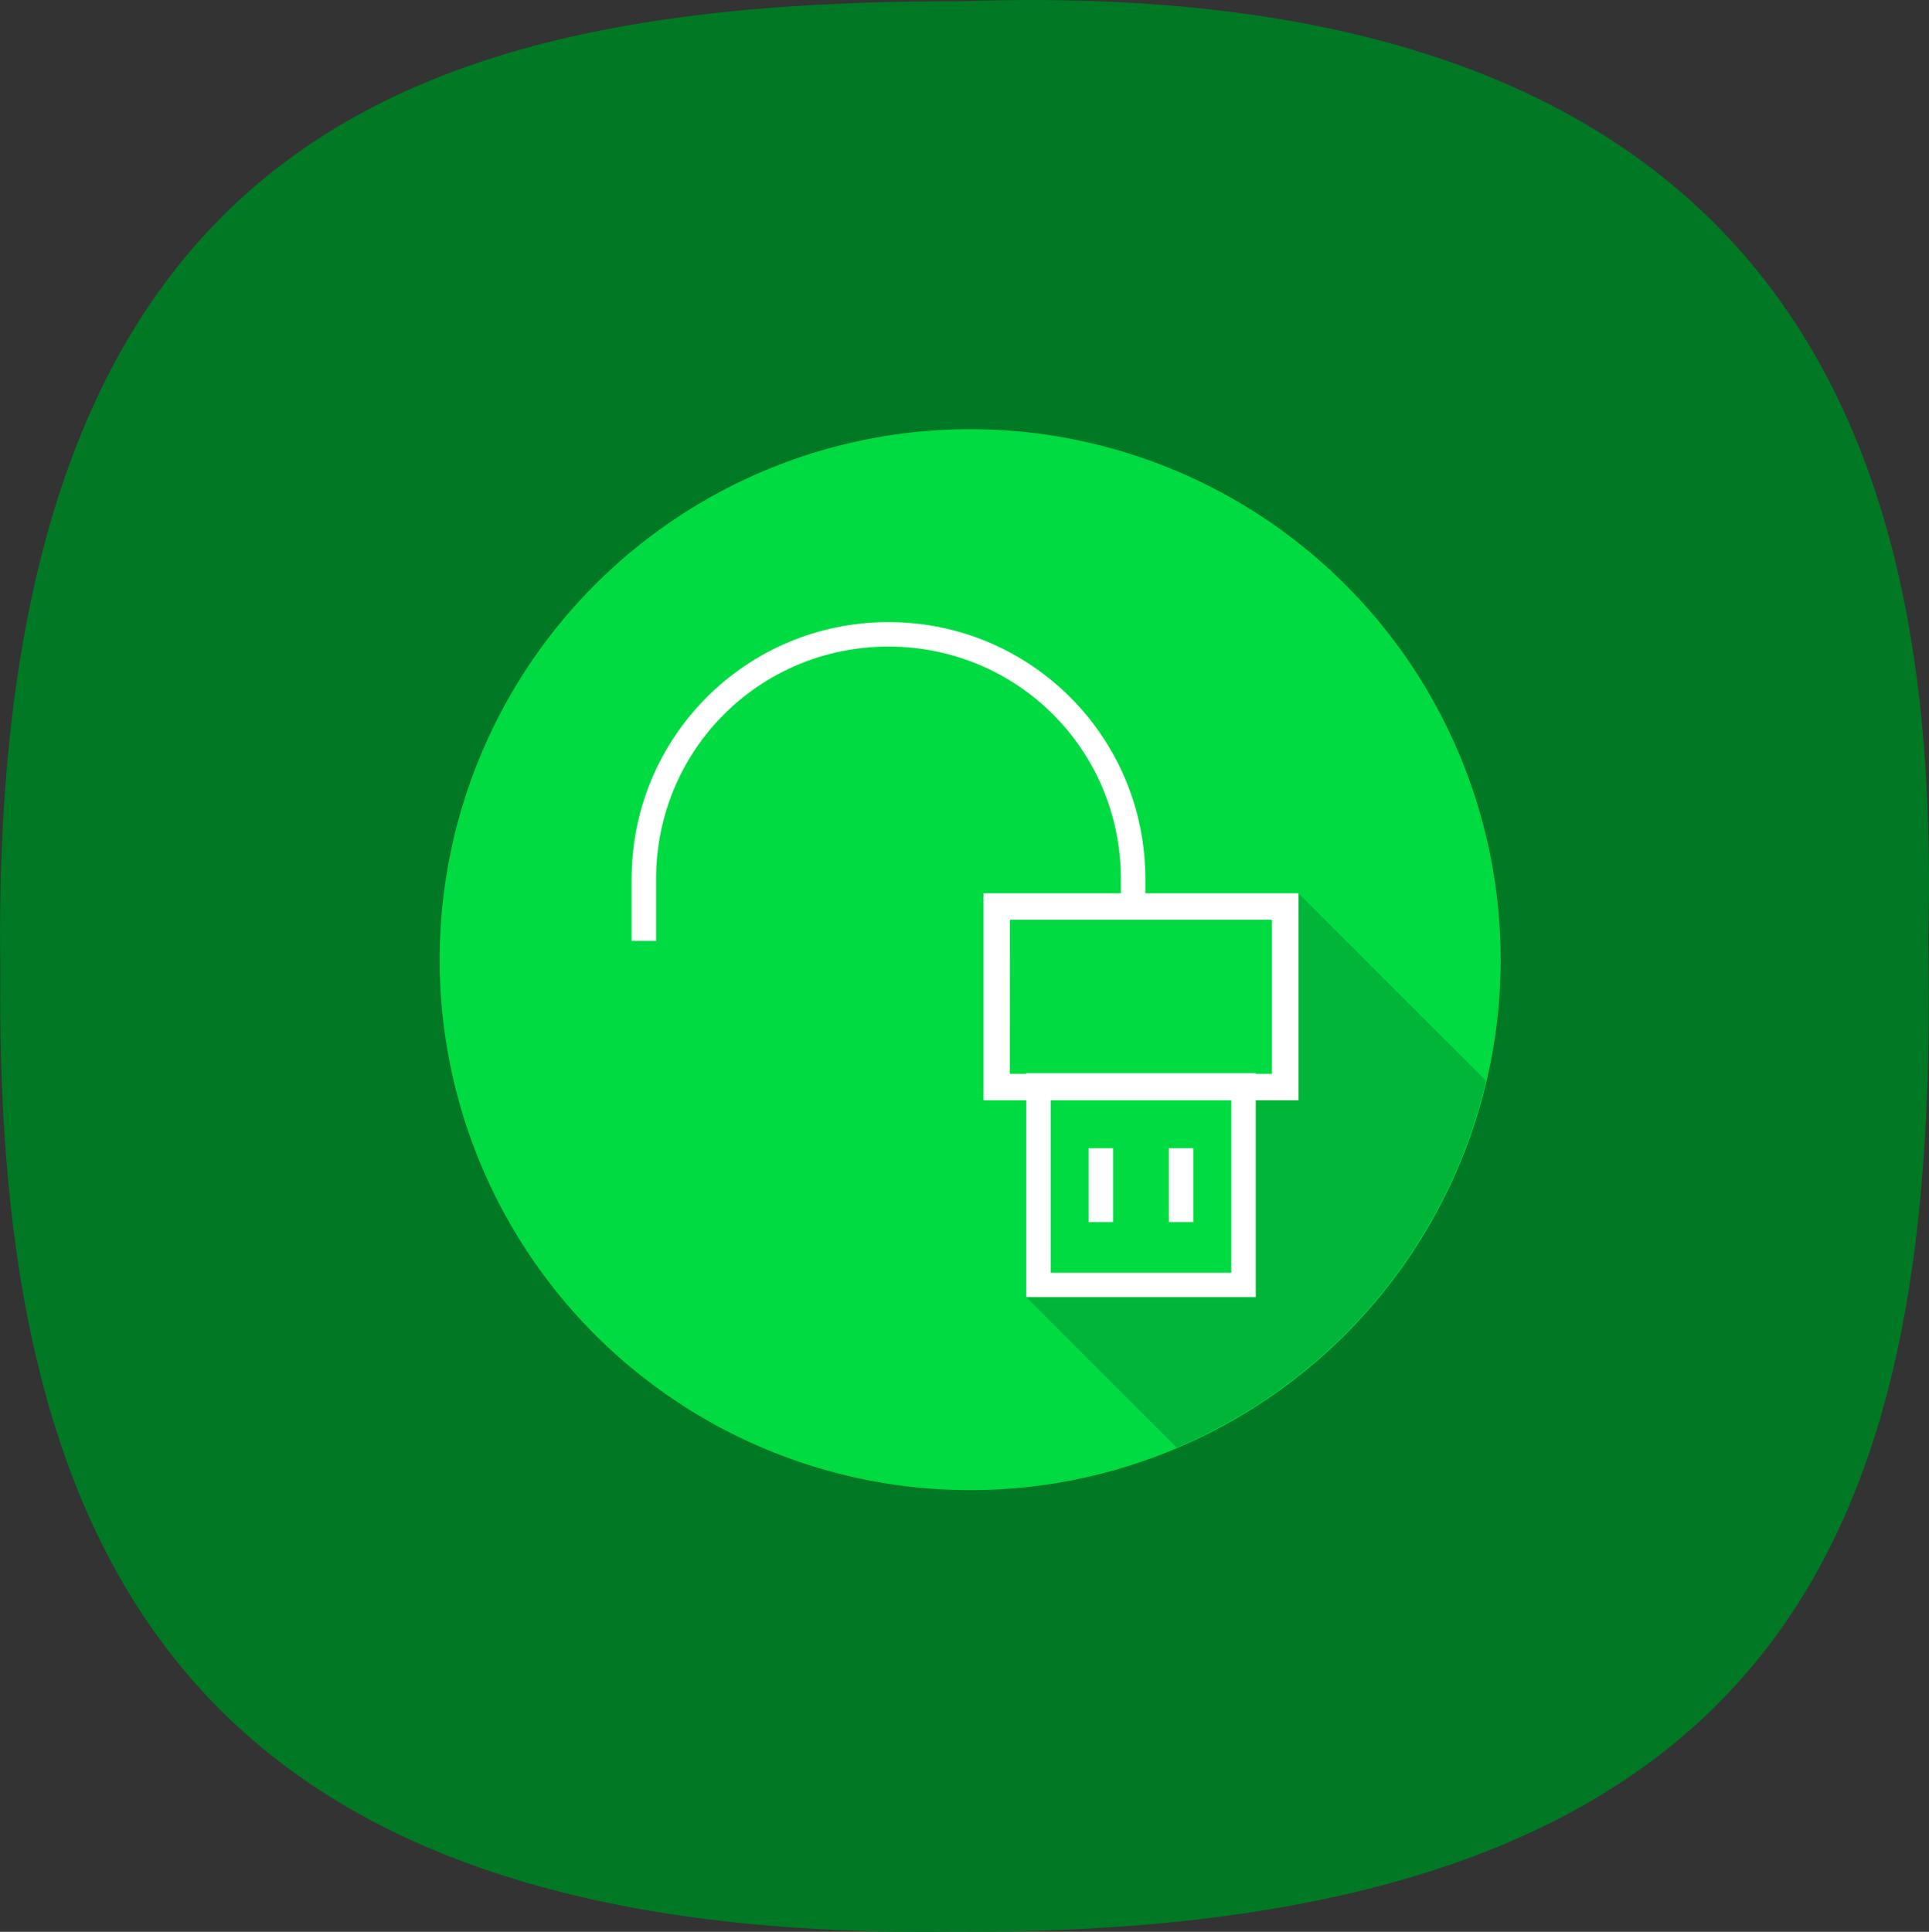
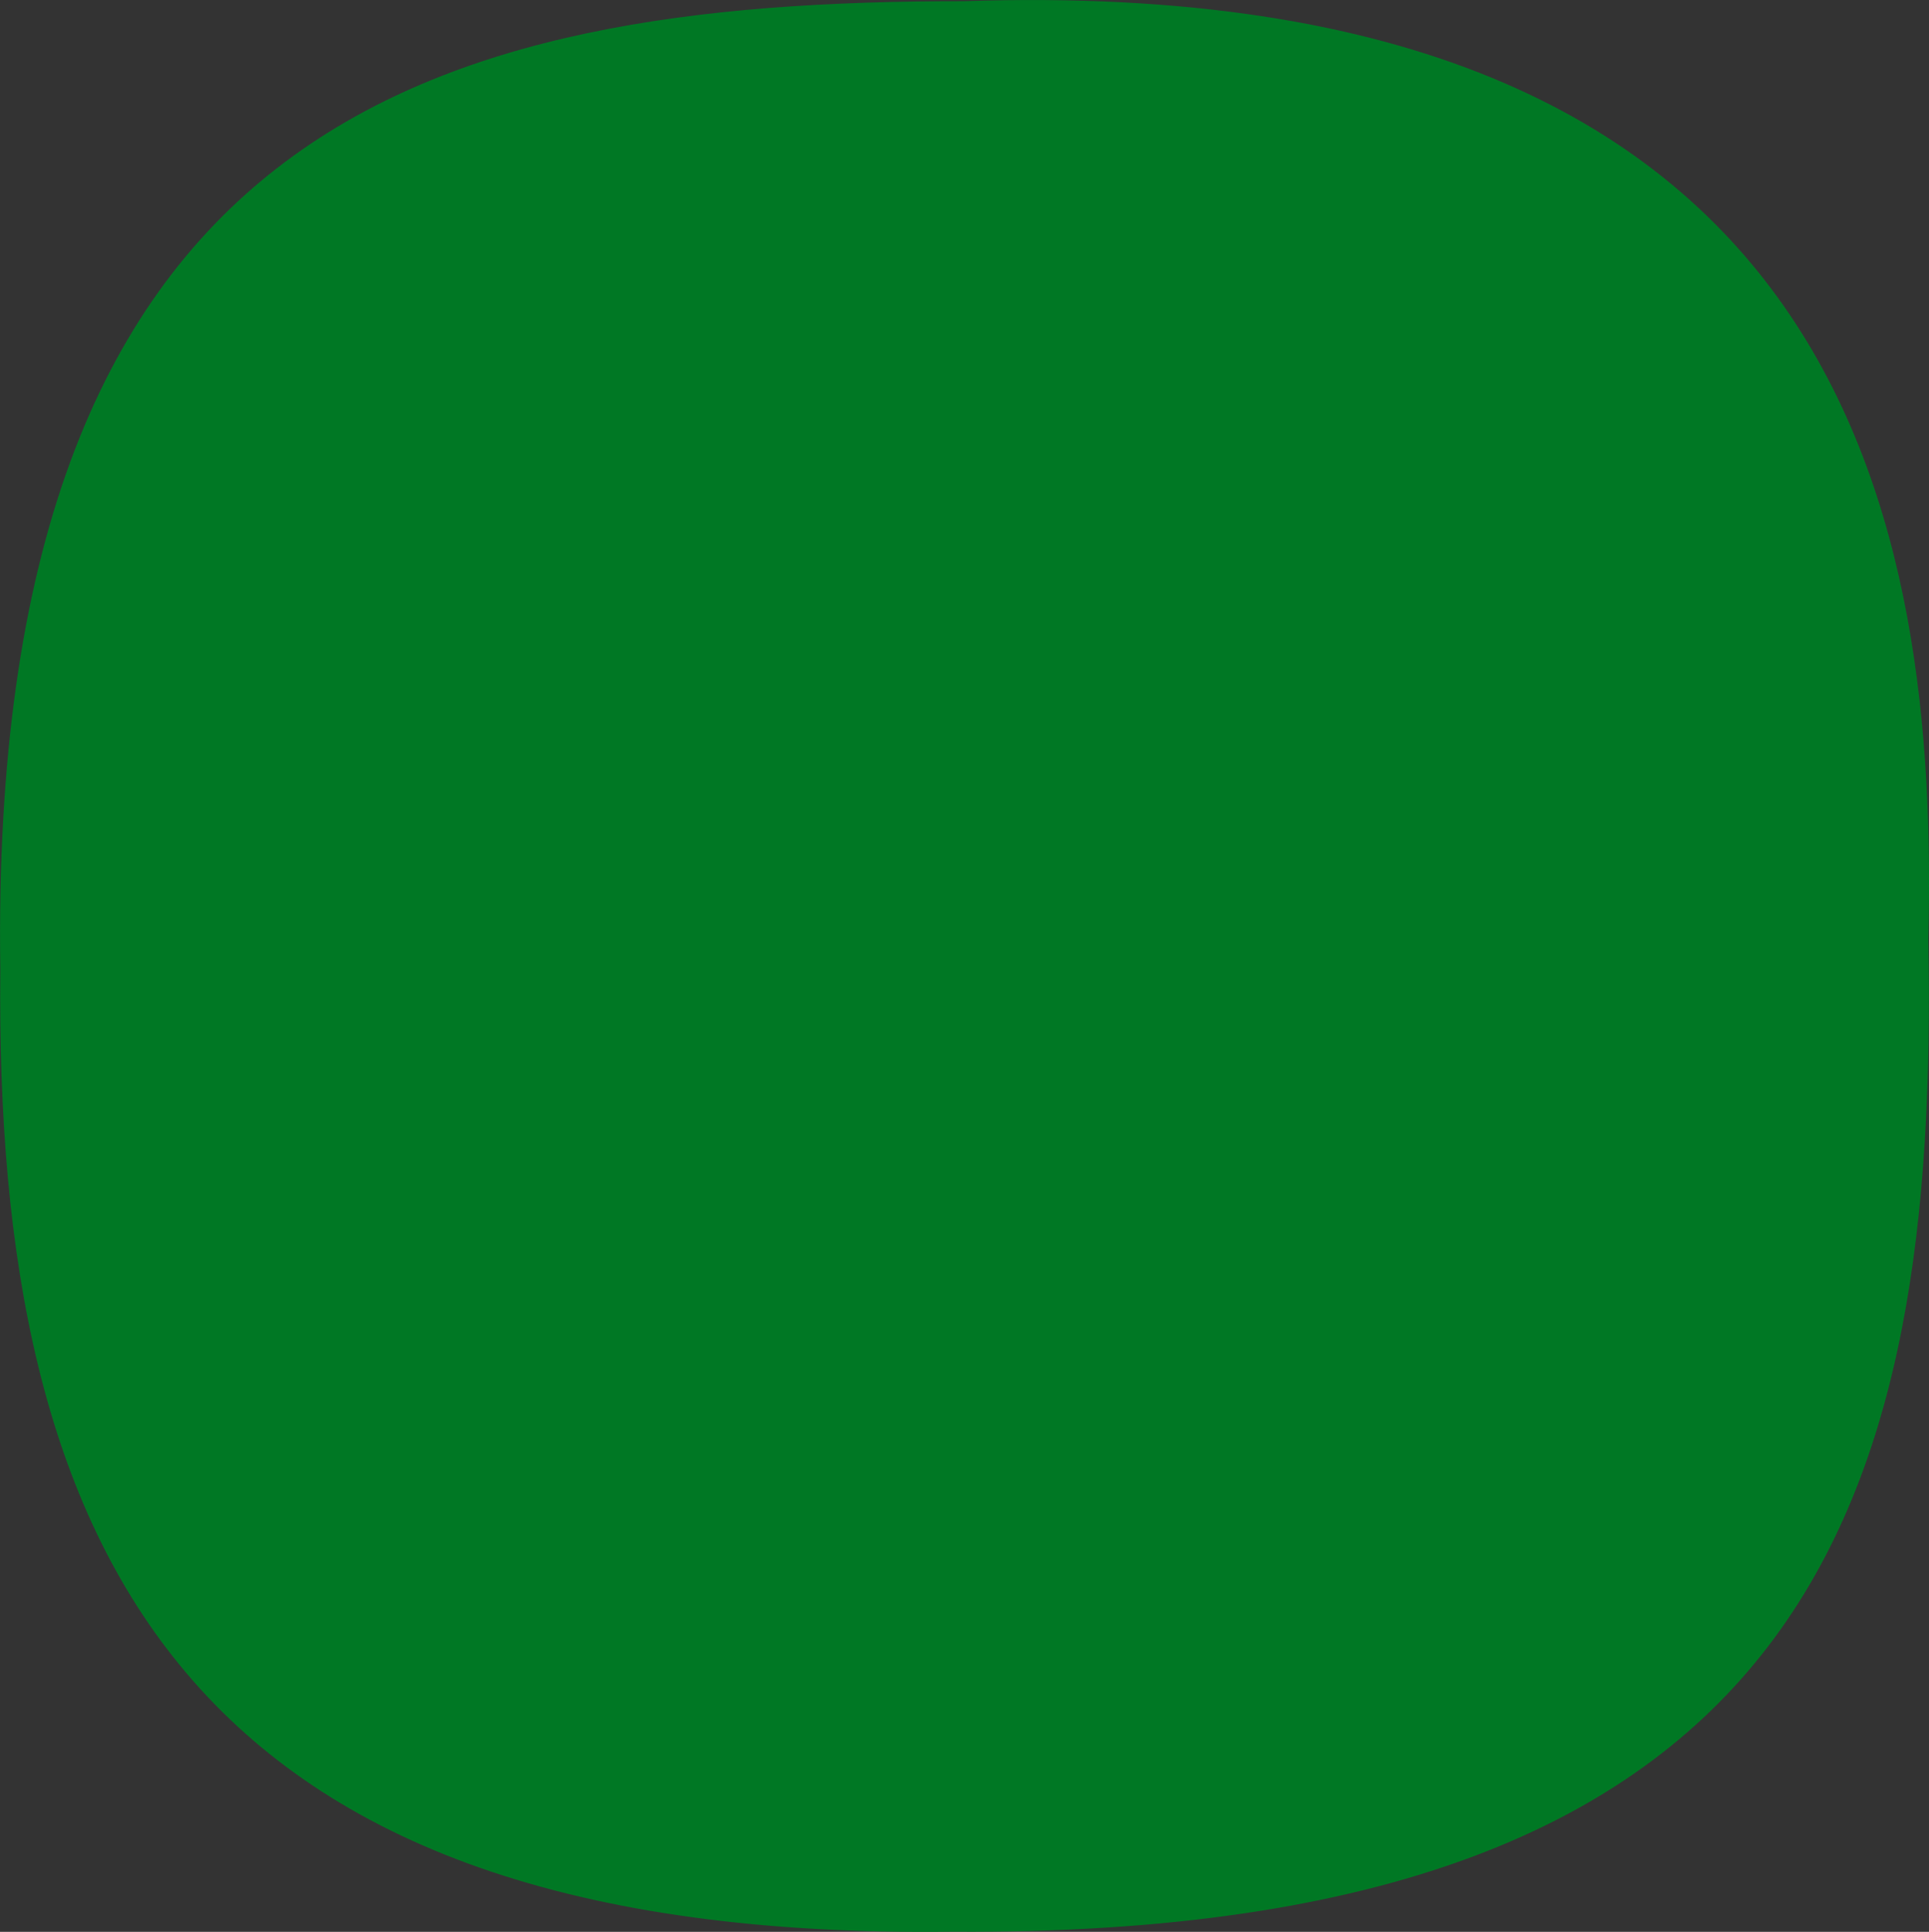
<svg xmlns="http://www.w3.org/2000/svg" xmlns:ns1="http://www.inkscape.org/namespaces/inkscape" xmlns:ns2="http://sodipodi.sourceforge.net/DTD/sodipodi-0.dtd" width="24.371mm" height="24.408mm" viewBox="0 0 24.371 24.408" version="1.1" id="svg1" ns1:version="1.3.2 (091e20e, 2023-11-25, custom)" ns2:docname="icon-plugplay.svg">
  <rect x="0" y="0" width="24.371" height="24.408" fill="#333333" stroke="none" />
  <ns2:namedview id="namedview1" pagecolor="#ffffff" bordercolor="#000000" borderopacity="0.25" ns1:showpageshadow="2" ns1:pageopacity="0.0" ns1:pagecheckerboard="0" ns1:deskcolor="#d1d1d1" ns1:document-units="mm" ns1:zoom="5.9651515" ns1:cx="46.520193" ns1:cy="45.849632" ns1:window-width="1920" ns1:window-height="1051" ns1:window-x="-9" ns1:window-y="-9" ns1:window-maximized="1" ns1:current-layer="layer1" />
  <defs id="defs1" />
  <g ns1:label="Capa 1" ns1:groupmode="layer" id="layer1" transform="translate(-89.929,-135.953)">
    <g id="g91-8" transform="translate(-10.122,112.359)">
      <path style="fill:#007824;fill-opacity:1;stroke:#007824;stroke-width:0.1;stroke-dasharray:none;stroke-opacity:1" d="m 112.095,47.95 c -9.681,0.126 -12.067,-4.766 -11.99,-12.105 -0.158,-10.644 5.381,-12.19 12.128,-12.186 11.208,-0.379 12.257,6.666 12.13,11.802 0.129,7.017 -1.405,12.559 -12.268,12.489 z" id="path77-4" ns2:nodetypes="ccccc" />
-       <path d="m 119.01,35.719 a 6.702,6.702 0 0 1 -6.702,6.702 6.702,6.702 0 0 1 -6.702,-6.702 6.702,6.702 0 0 1 6.702,-6.702 6.702,6.702 0 0 1 6.702,6.702 z" id="path4476-6" style="fill:#00db42;fill-opacity:1;stroke:none;stroke-width:0.487;stroke-linecap:butt;stroke-linejoin:miter;stroke-miterlimit:4;stroke-dasharray:none;stroke-dashoffset:0;stroke-opacity:1" />
-       <path d="m 116.455,34.88 v 0.167 2.448 h -0.54 v 2.488 h -2.9 l 1.901,1.901 a 6.702,6.702 0 0 0 3.909,-4.635 z" id="path4742-5" style="fill:#00b538;fill-opacity:1;stroke:none;stroke-width:0.487;stroke-linecap:butt;stroke-linejoin:miter;stroke-miterlimit:4;stroke-dasharray:none;stroke-dashoffset:0;stroke-opacity:1" />
-       <path d="m 111.276,31.454 c -1.795,0 -3.245,1.45 -3.245,3.245 v 0.773 c 0,0.003 4.6e-4,0.007 4.8e-4,0.01 h 0.309 c -5e-5,-0.003 -4.9e-4,-0.007 -4.9e-4,-0.01 v -0.773 c 0,-1.629 1.307,-2.936 2.936,-2.936 1.629,0 2.936,1.307 2.936,2.936 v 0.181 h -1.736 v 2.615 h 0.54 v 2.488 h 2.9 V 37.495 h 0.54 v -2.448 -0.167 h -1.935 v -0.181 c 0,-1.795 -1.45,-3.245 -3.245,-3.245 z m 1.534,3.761 h 3.311 v 1.946 h -0.206 v -0.009 h -2.9 v 0.009 h -0.206 z m 0.515,2.28 h 2.282 v 2.18 h -2.282 z m 0.479,0.606 v 0.933 h 0.309 v -0.933 z m 1.014,0 v 0.933 h 0.309 v -0.933 z" id="rect3789-8" style="color:#000000;font-style:normal;font-variant:normal;font-weight:normal;font-stretch:normal;font-size:medium;line-height:normal;font-family:sans-serif;text-indent:0;text-align:start;text-decoration:none;text-decoration-line:none;text-decoration-style:solid;text-decoration-color:#000000;letter-spacing:normal;word-spacing:normal;text-transform:none;writing-mode:lr-tb;direction:ltr;baseline-shift:baseline;text-anchor:start;white-space:normal;clip-rule:nonzero;display:inline;overflow:visible;visibility:visible;isolation:auto;mix-blend-mode:normal;color-interpolation:sRGB;color-interpolation-filters:linearRGB;solid-color:#000000;solid-opacity:1;fill:#ffffff;fill-opacity:1;fill-rule:nonzero;stroke:none;stroke-width:0.487;stroke-linecap:round;stroke-linejoin:miter;stroke-miterlimit:4;stroke-dasharray:none;stroke-dashoffset:0;stroke-opacity:1;color-rendering:auto;image-rendering:auto;shape-rendering:auto;text-rendering:auto;enable-background:accumulate" />
    </g>
  </g>
</svg>